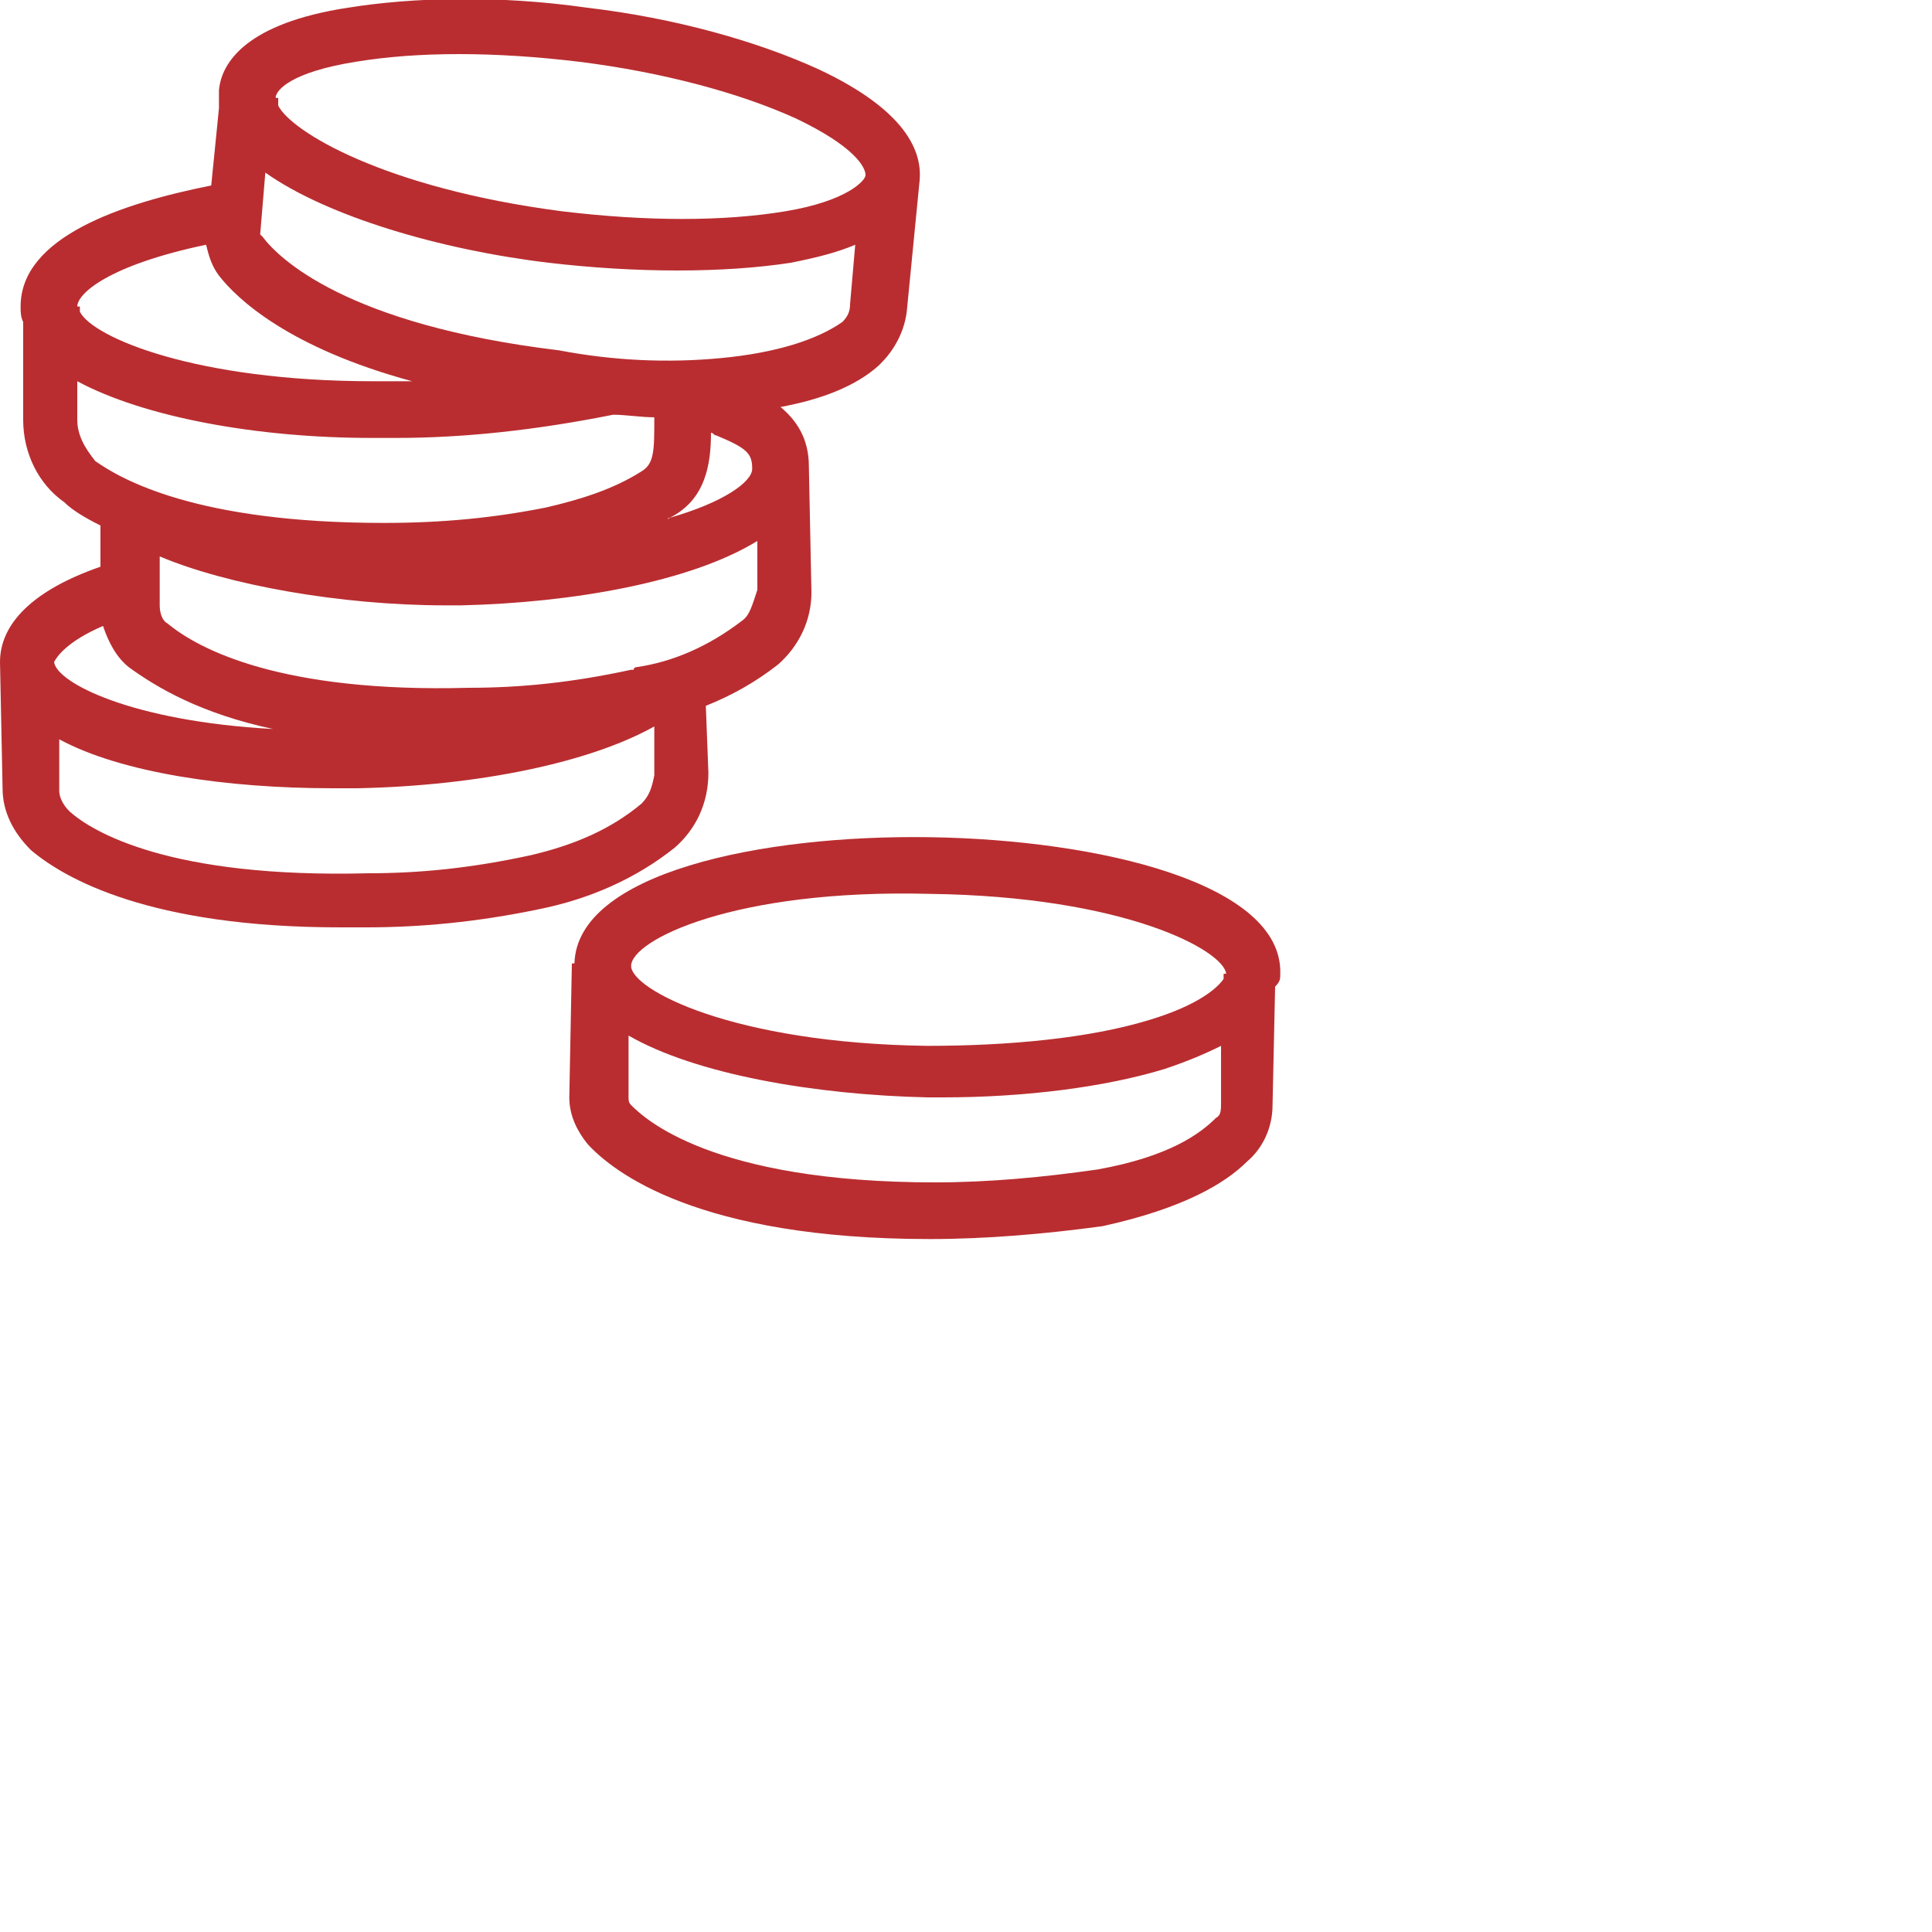
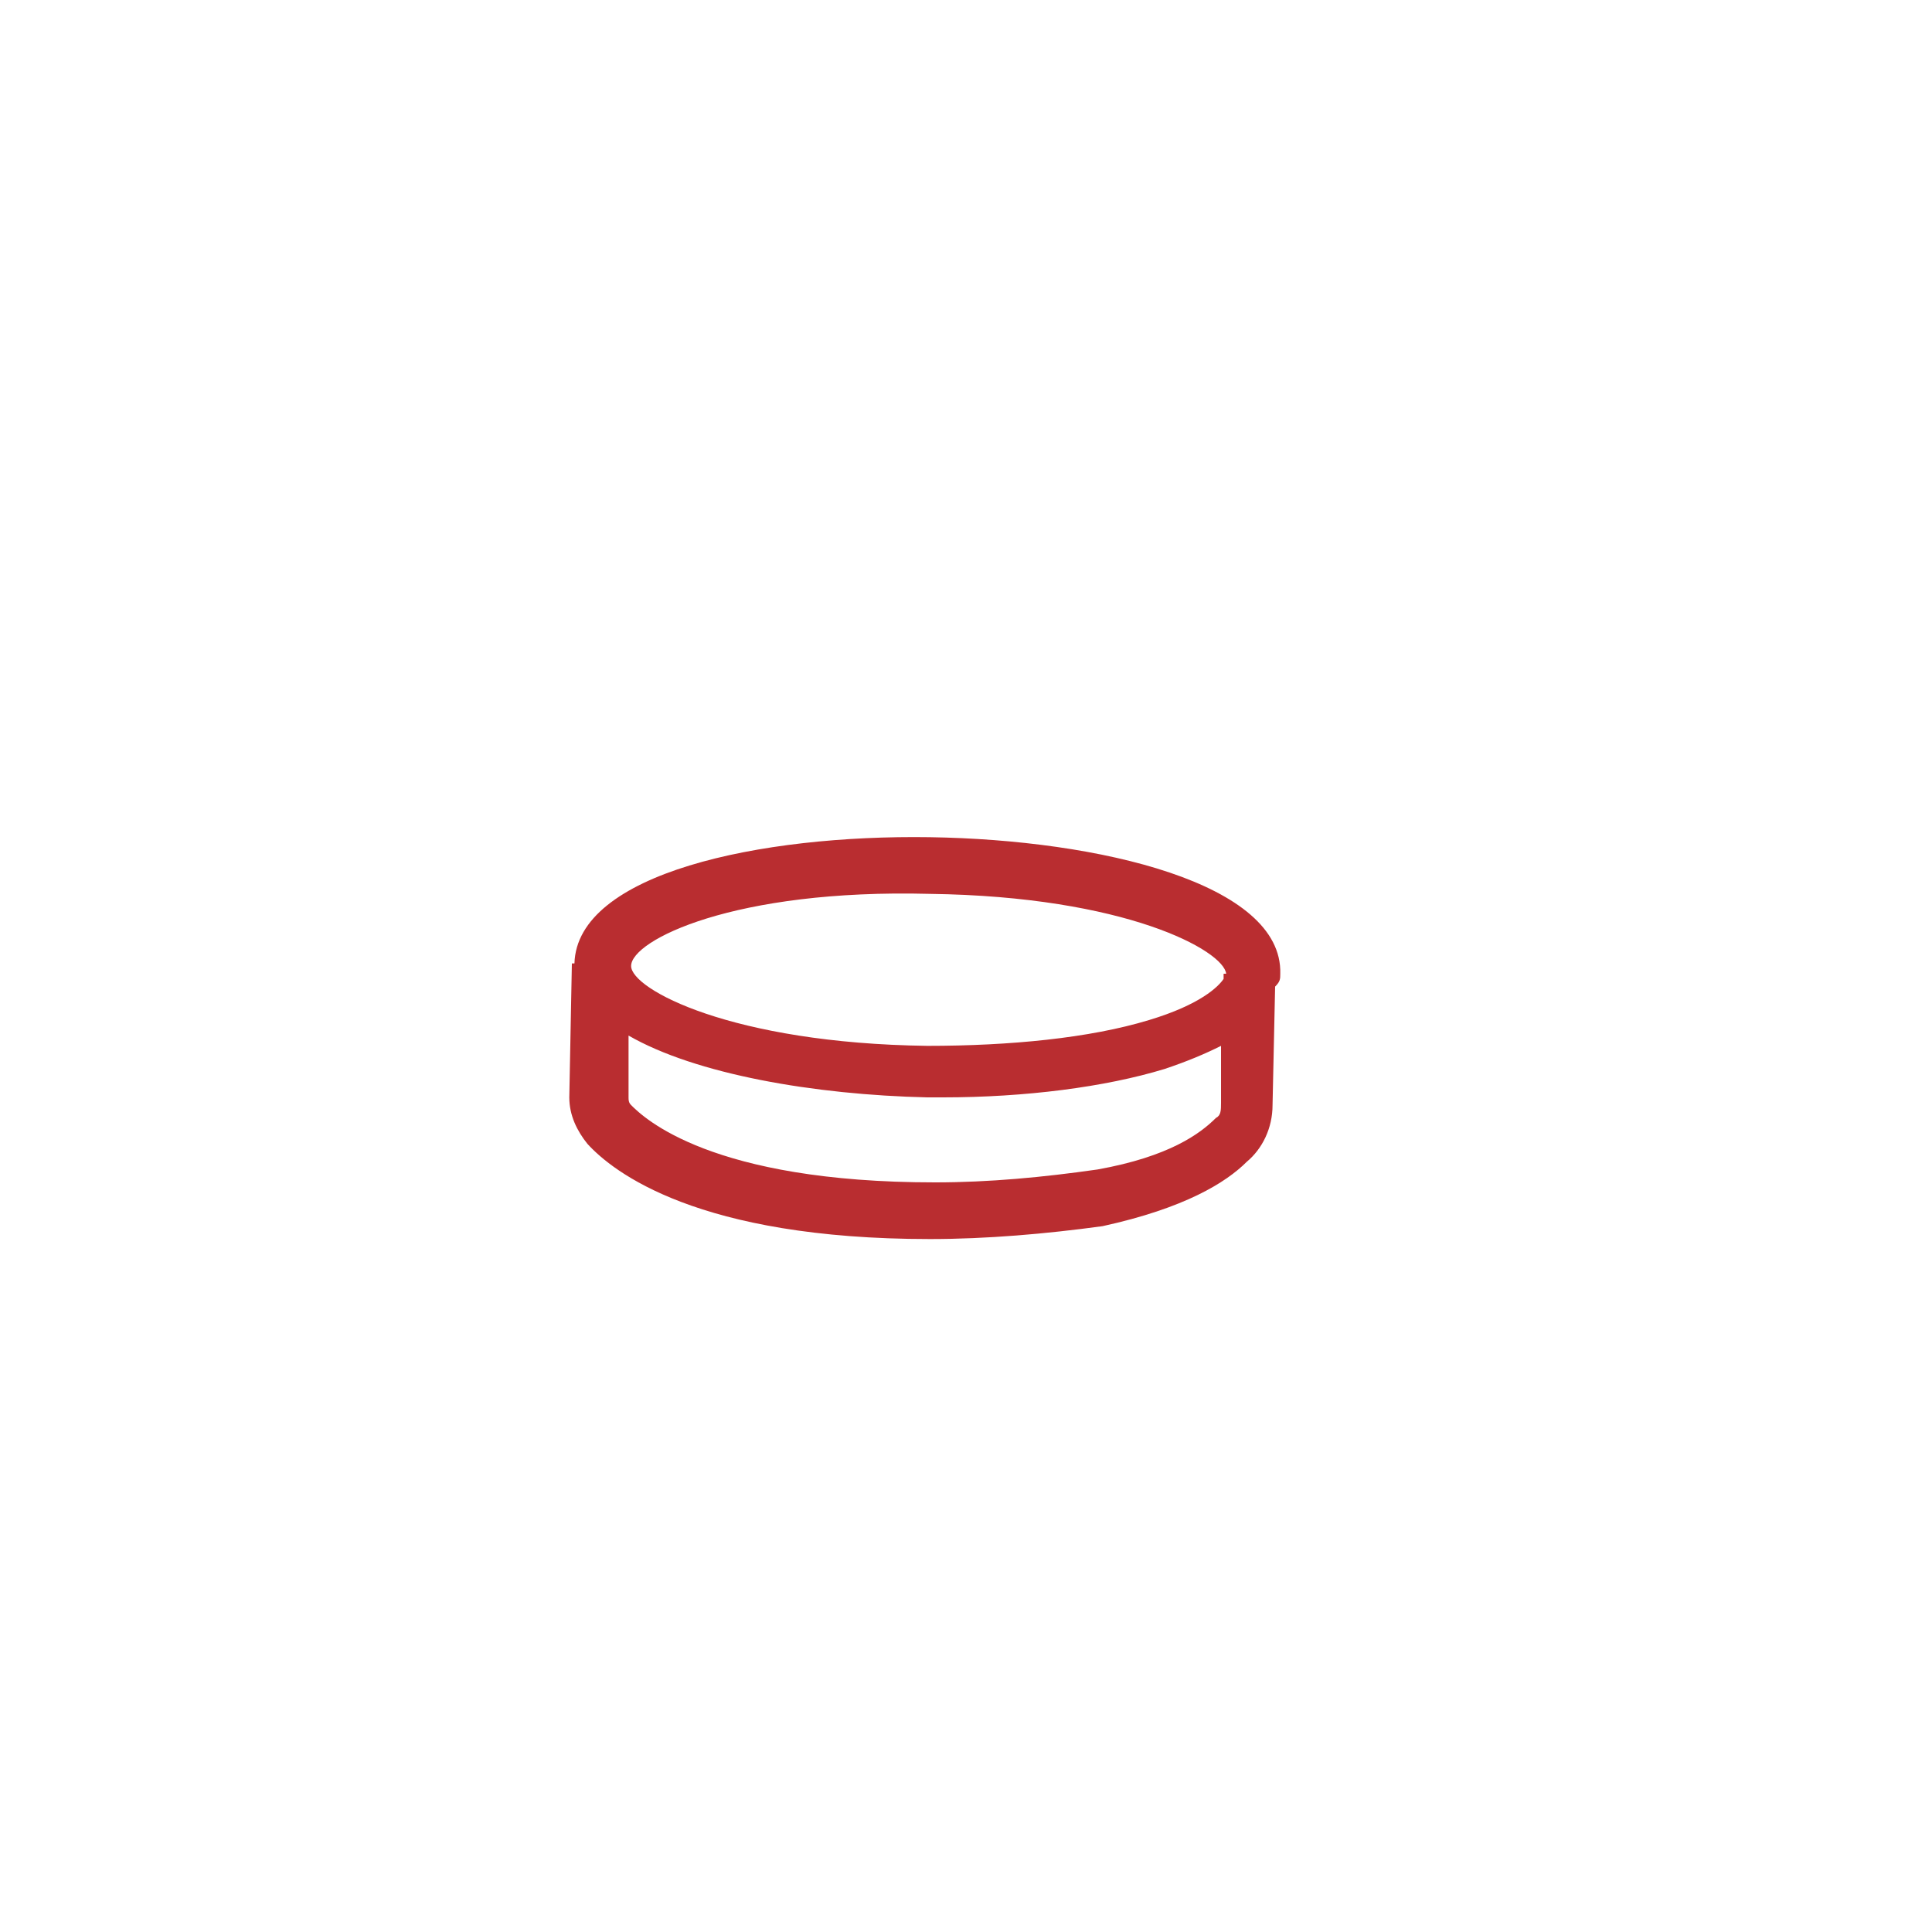
<svg xmlns="http://www.w3.org/2000/svg" id="Layer_1" x="0px" y="0px" viewBox="0 0 75 75" style="enable-background:new 0 0 75 75;" xml:space="preserve">
  <style type="text/css"> .st0{fill:#B92D30;} </style>
  <g>
    <title>finance</title>
    <g>
-       <path class="st0" d="M30.2,25.8c0.8-0.7,1.3-1.7,1.3-2.8l-0.1-4.9l0,0c0-1.1-0.5-1.8-1.1-2.3c1.6-0.3,2.9-0.8,3.8-1.6l0.1-0.1 c0.5-0.5,0.9-1.2,1-2L35.7,7l0,0c0.1-1.1-0.5-2.7-3.9-4.3c-2.4-1.1-5.6-2-9-2.4c-3.5-0.5-6.8-0.4-9.3,0c-3.9,0.6-4.9,2.1-5,3.2 c0,0.2,0,0.5,0,0.7l-0.3,3c-3.5,0.7-7.4,2-7.4,4.7c0,0.2,0,0.4,0.1,0.6v3.8c0,1.3,0.6,2.5,1.6,3.2c0.3,0.3,0.8,0.6,1.4,0.9V22 C1.3,22.9,0,24.2,0,25.7l0,0l0.1,4.9c0,0.9,0.4,1.7,1.1,2.4c1.3,1.1,4.6,3,12,3c0.3,0,0.7,0,1,0c2.1,0,4.3-0.2,6.7-0.7 c2-0.4,3.8-1.2,5.3-2.4c0.8-0.7,1.3-1.7,1.3-2.9l-0.1-2.6C28.4,27,29.3,26.5,30.2,25.8z M28.8,24.1c-1.3,1-2.7,1.6-4.1,1.8l0,0 c0,0-0.1,0-0.1,0.1h-0.1c-2.3,0.5-4.3,0.7-6.3,0.7c-7.3,0.2-10.5-1.5-11.7-2.5c-0.2-0.1-0.3-0.4-0.3-0.7v-1.9 c2.6,1.1,7,1.9,11.1,1.9c0.2,0,0.4,0,0.6,0c4.3-0.1,8.9-0.9,11.5-2.5v1.9C29.2,23.5,29.1,23.9,28.8,24.1z M26,20.1 c1.4-0.7,1.6-2.1,1.6-3.3c0.1,0,0.1,0.1,0.2,0.1c1.2,0.5,1.4,0.7,1.4,1.3C29.2,18.7,28.1,19.5,26,20.1 C25.9,20.2,25.9,20.1,26,20.1z M32.7,12.5c-1,0.7-2.6,1.2-4.7,1.4s-4.2,0.1-6.3-0.3c-8.3-1-10.9-3.6-11.5-4.4l-0.1-0.1l0.2-2.4 c2.4,1.7,6.8,3,11,3.5c1.7,0.2,3.4,0.3,5,0.3s3.1-0.1,4.4-0.3c1-0.2,1.8-0.4,2.5-0.7L33,11.8C33,12.1,32.9,12.3,32.7,12.5z M13.8,2.4c2.4-0.4,5.4-0.4,8.7,0c3.2,0.4,6.2,1.2,8.4,2.2c2.3,1.1,2.7,1.9,2.7,2.2c0,0.2-0.7,1-3.1,1.4s-5.4,0.4-8.7,0 c-6.9-0.9-10.5-3.1-11-4.1V3.8h-0.1C10.7,3.5,11.3,2.8,13.8,2.4z M8,9.5c0.1,0.4,0.2,0.8,0.5,1.2c0.7,0.9,2.7,2.8,7.5,4.1 c-0.5,0-1,0-1.5,0c-6.9,0-10.9-1.7-11.4-2.7v-0.2H3C3,11.4,4.2,10.3,8,9.5z M3,16.3v-1.5c2.6,1.4,7,2.2,11.4,2.2l0,0 c0.3,0,0.6,0,1,0c2.6,0,5.4-0.3,8.4-0.9c0.5,0,1.1,0.1,1.6,0.1c0,1.3,0,1.8-0.5,2.1c-1.1,0.7-2.4,1.1-3.7,1.4 c-2,0.4-4,0.6-6.3,0.6c-7.3,0-10.2-1.7-11.2-2.4C3.3,17.4,3,16.9,3,16.3z M4,24.3c0.2,0.6,0.5,1.2,1,1.6c1.1,0.8,2.8,1.8,5.6,2.4 c-5.5-0.3-8.4-1.8-8.5-2.6l0,0C2.2,25.5,2.6,24.9,4,24.3z M24.9,31.2c-1.2,1-2.6,1.6-4.3,2c-2.3,0.5-4.3,0.7-6.3,0.7 c-7.7,0.2-10.7-1.6-11.6-2.4c-0.3-0.3-0.4-0.6-0.4-0.8v-2c2.4,1.3,6.5,1.9,10.6,1.9c0.3,0,0.7,0,1,0c4.7-0.1,9-1,11.5-2.4v1.9 C25.3,30.6,25.2,30.9,24.9,31.2z" />
-     </g>
+       </g>
    <g>
      <path class="st0" d="M49.7,37.8c0.1-3.5-7-5.2-13.6-5.3s-13.7,1.4-13.8,4.9l0,0h-0.1l-0.1,5.2c0,0.7,0.3,1.3,0.7,1.8 c1,1.1,4.3,3.7,13.3,3.7c2.2,0,4.5-0.2,6.7-0.5c3.2-0.7,4.8-1.7,5.6-2.5c0.6-0.5,1-1.3,1-2.2l0.1-4.6C49.7,38.1,49.7,38,49.7,37.8 z M36.1,34.7c7.6,0.1,11.4,2.2,11.5,3.1h-0.1V38c-0.2,0.3-0.9,1-2.9,1.6c-2.3,0.7-5.4,1-8.6,1c-7.6-0.1-11.5-2.2-11.5-3.1 C24.5,36.5,28.5,34.5,36.1,34.7z M47.2,43.4L47.2,43.4c-0.6,0.6-1.8,1.5-4.6,2c-2.1,0.3-4.2,0.5-6.3,0.5c-8.7,0-11.3-2.5-11.8-3 c-0.1-0.1-0.1-0.2-0.1-0.3v-2.4c2.6,1.5,7.2,2.3,11.6,2.4c0.2,0,0.4,0,0.6,0c3.2,0,6.3-0.4,8.6-1.1c0.9-0.3,1.6-0.6,2.2-0.9v2.2 C47.4,43.1,47.4,43.3,47.2,43.4z" />
    </g>
  </g>
</svg>